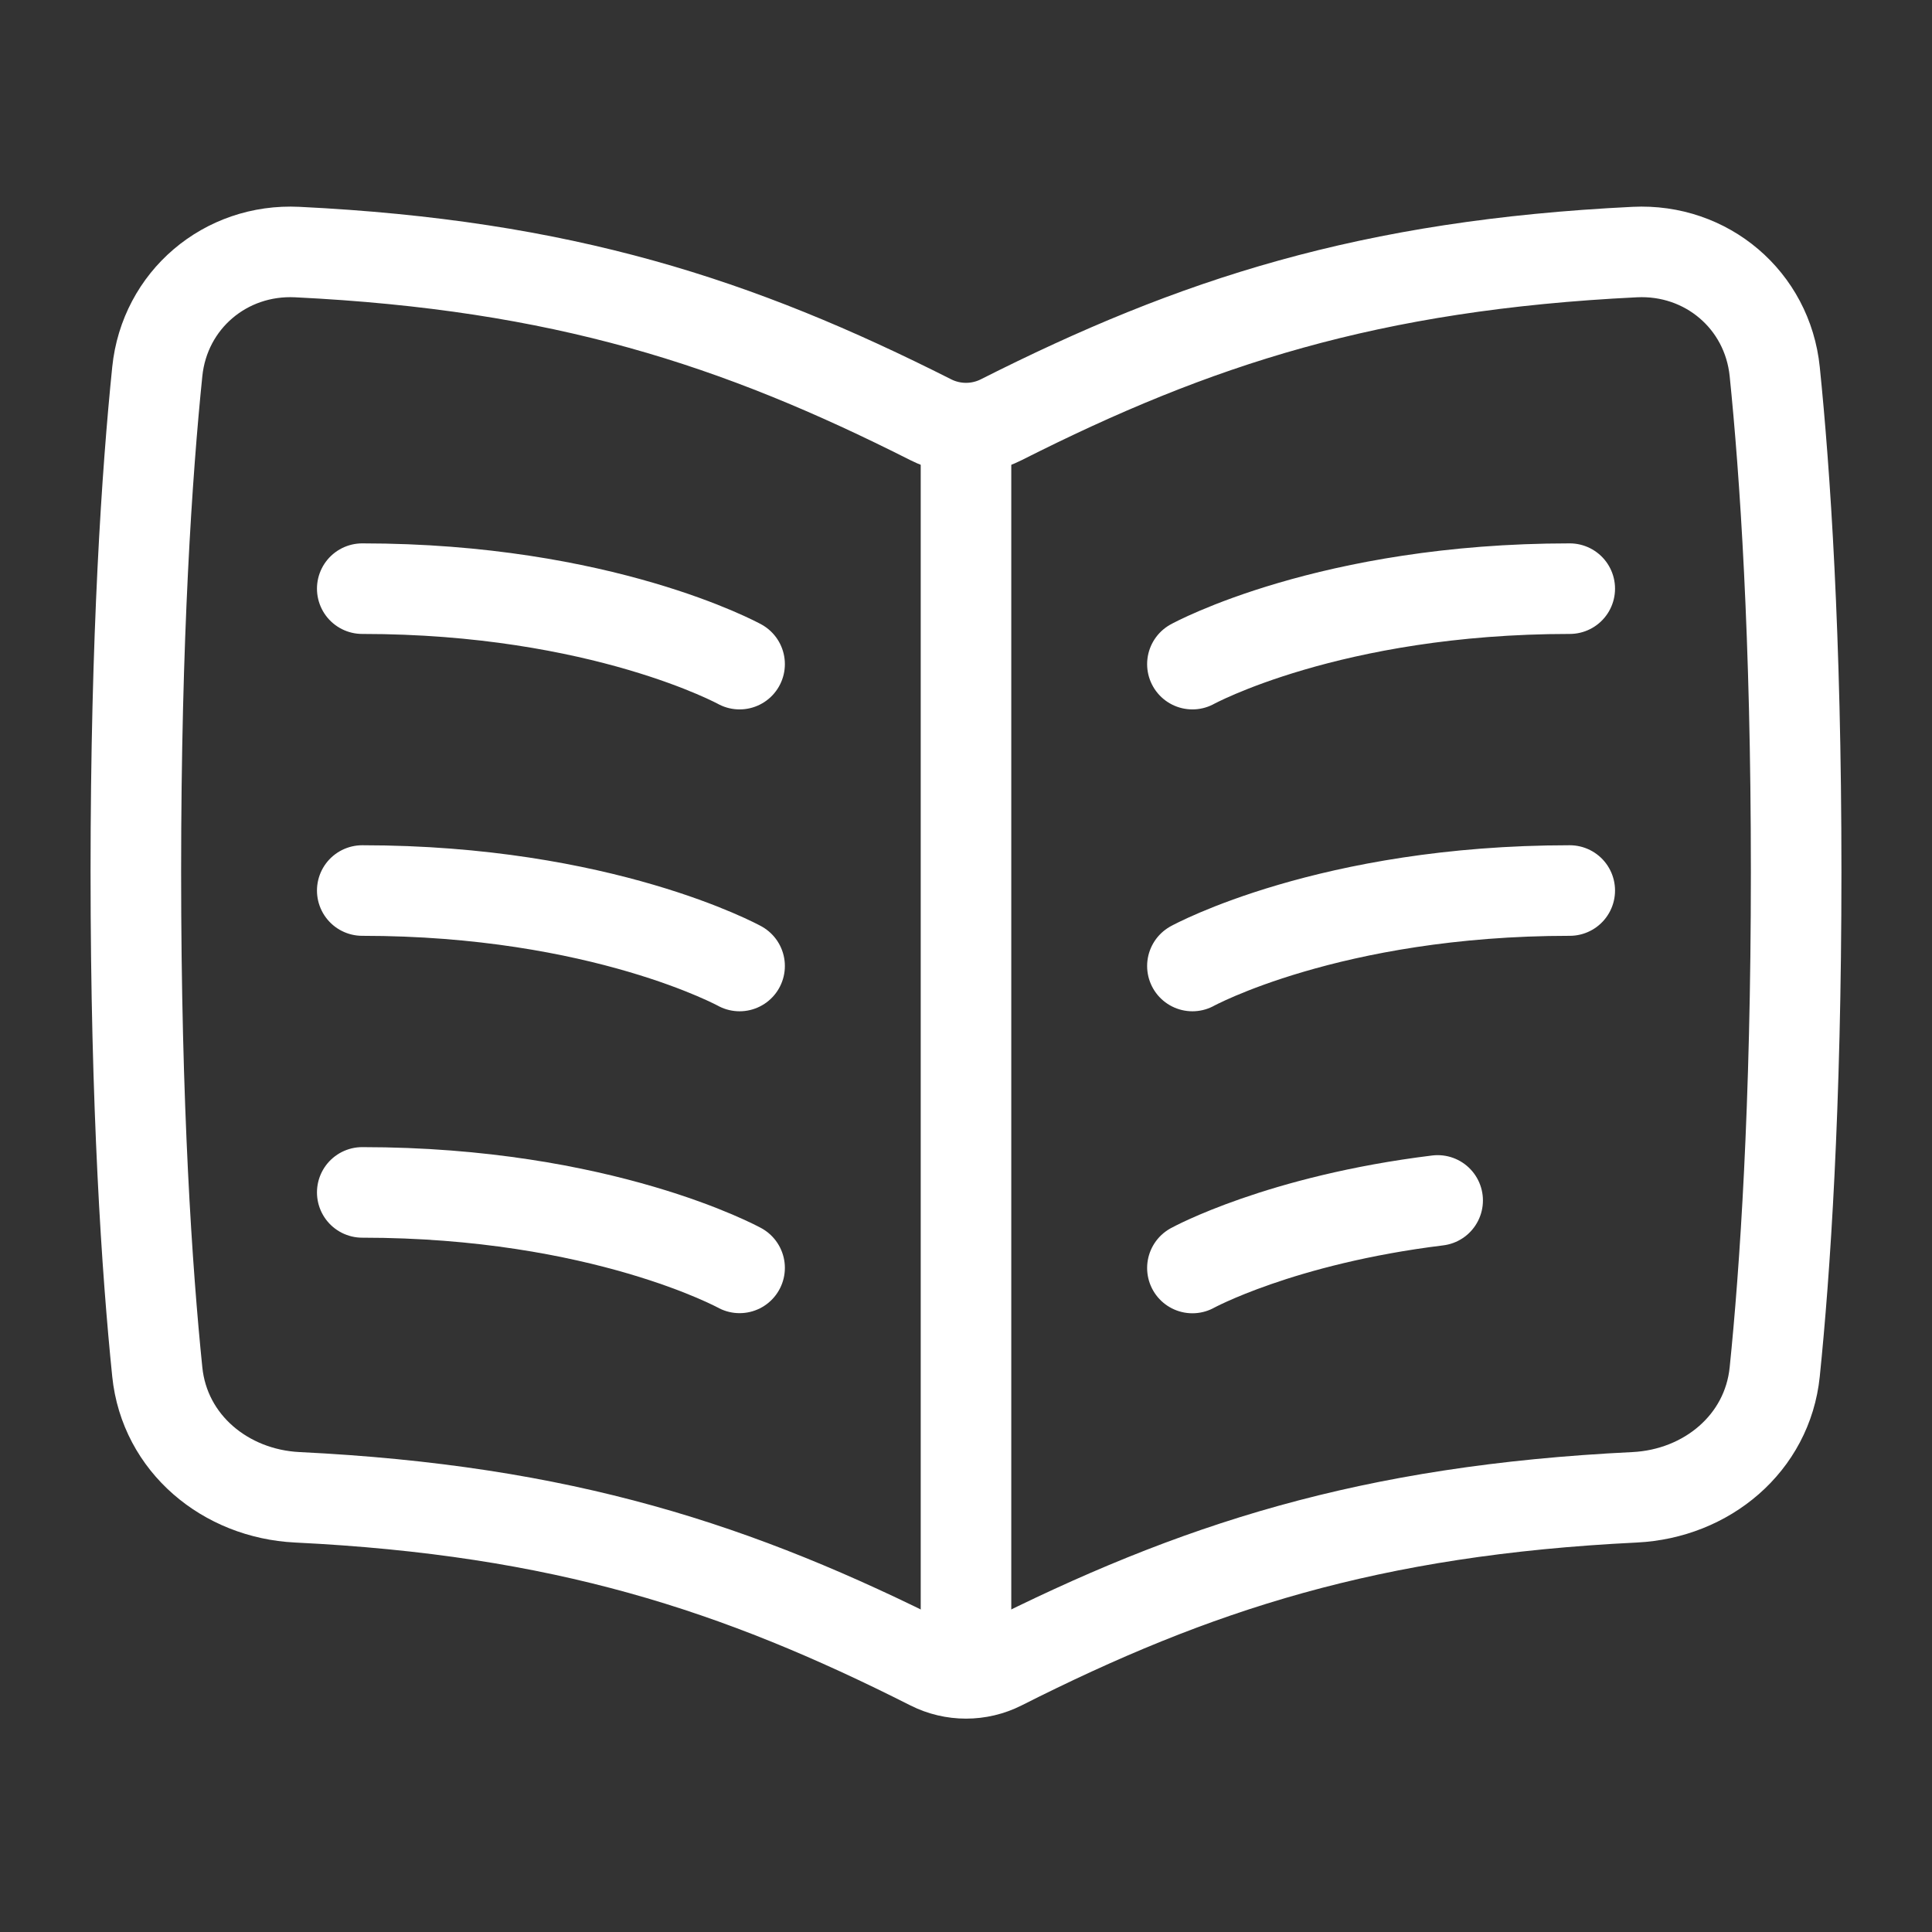
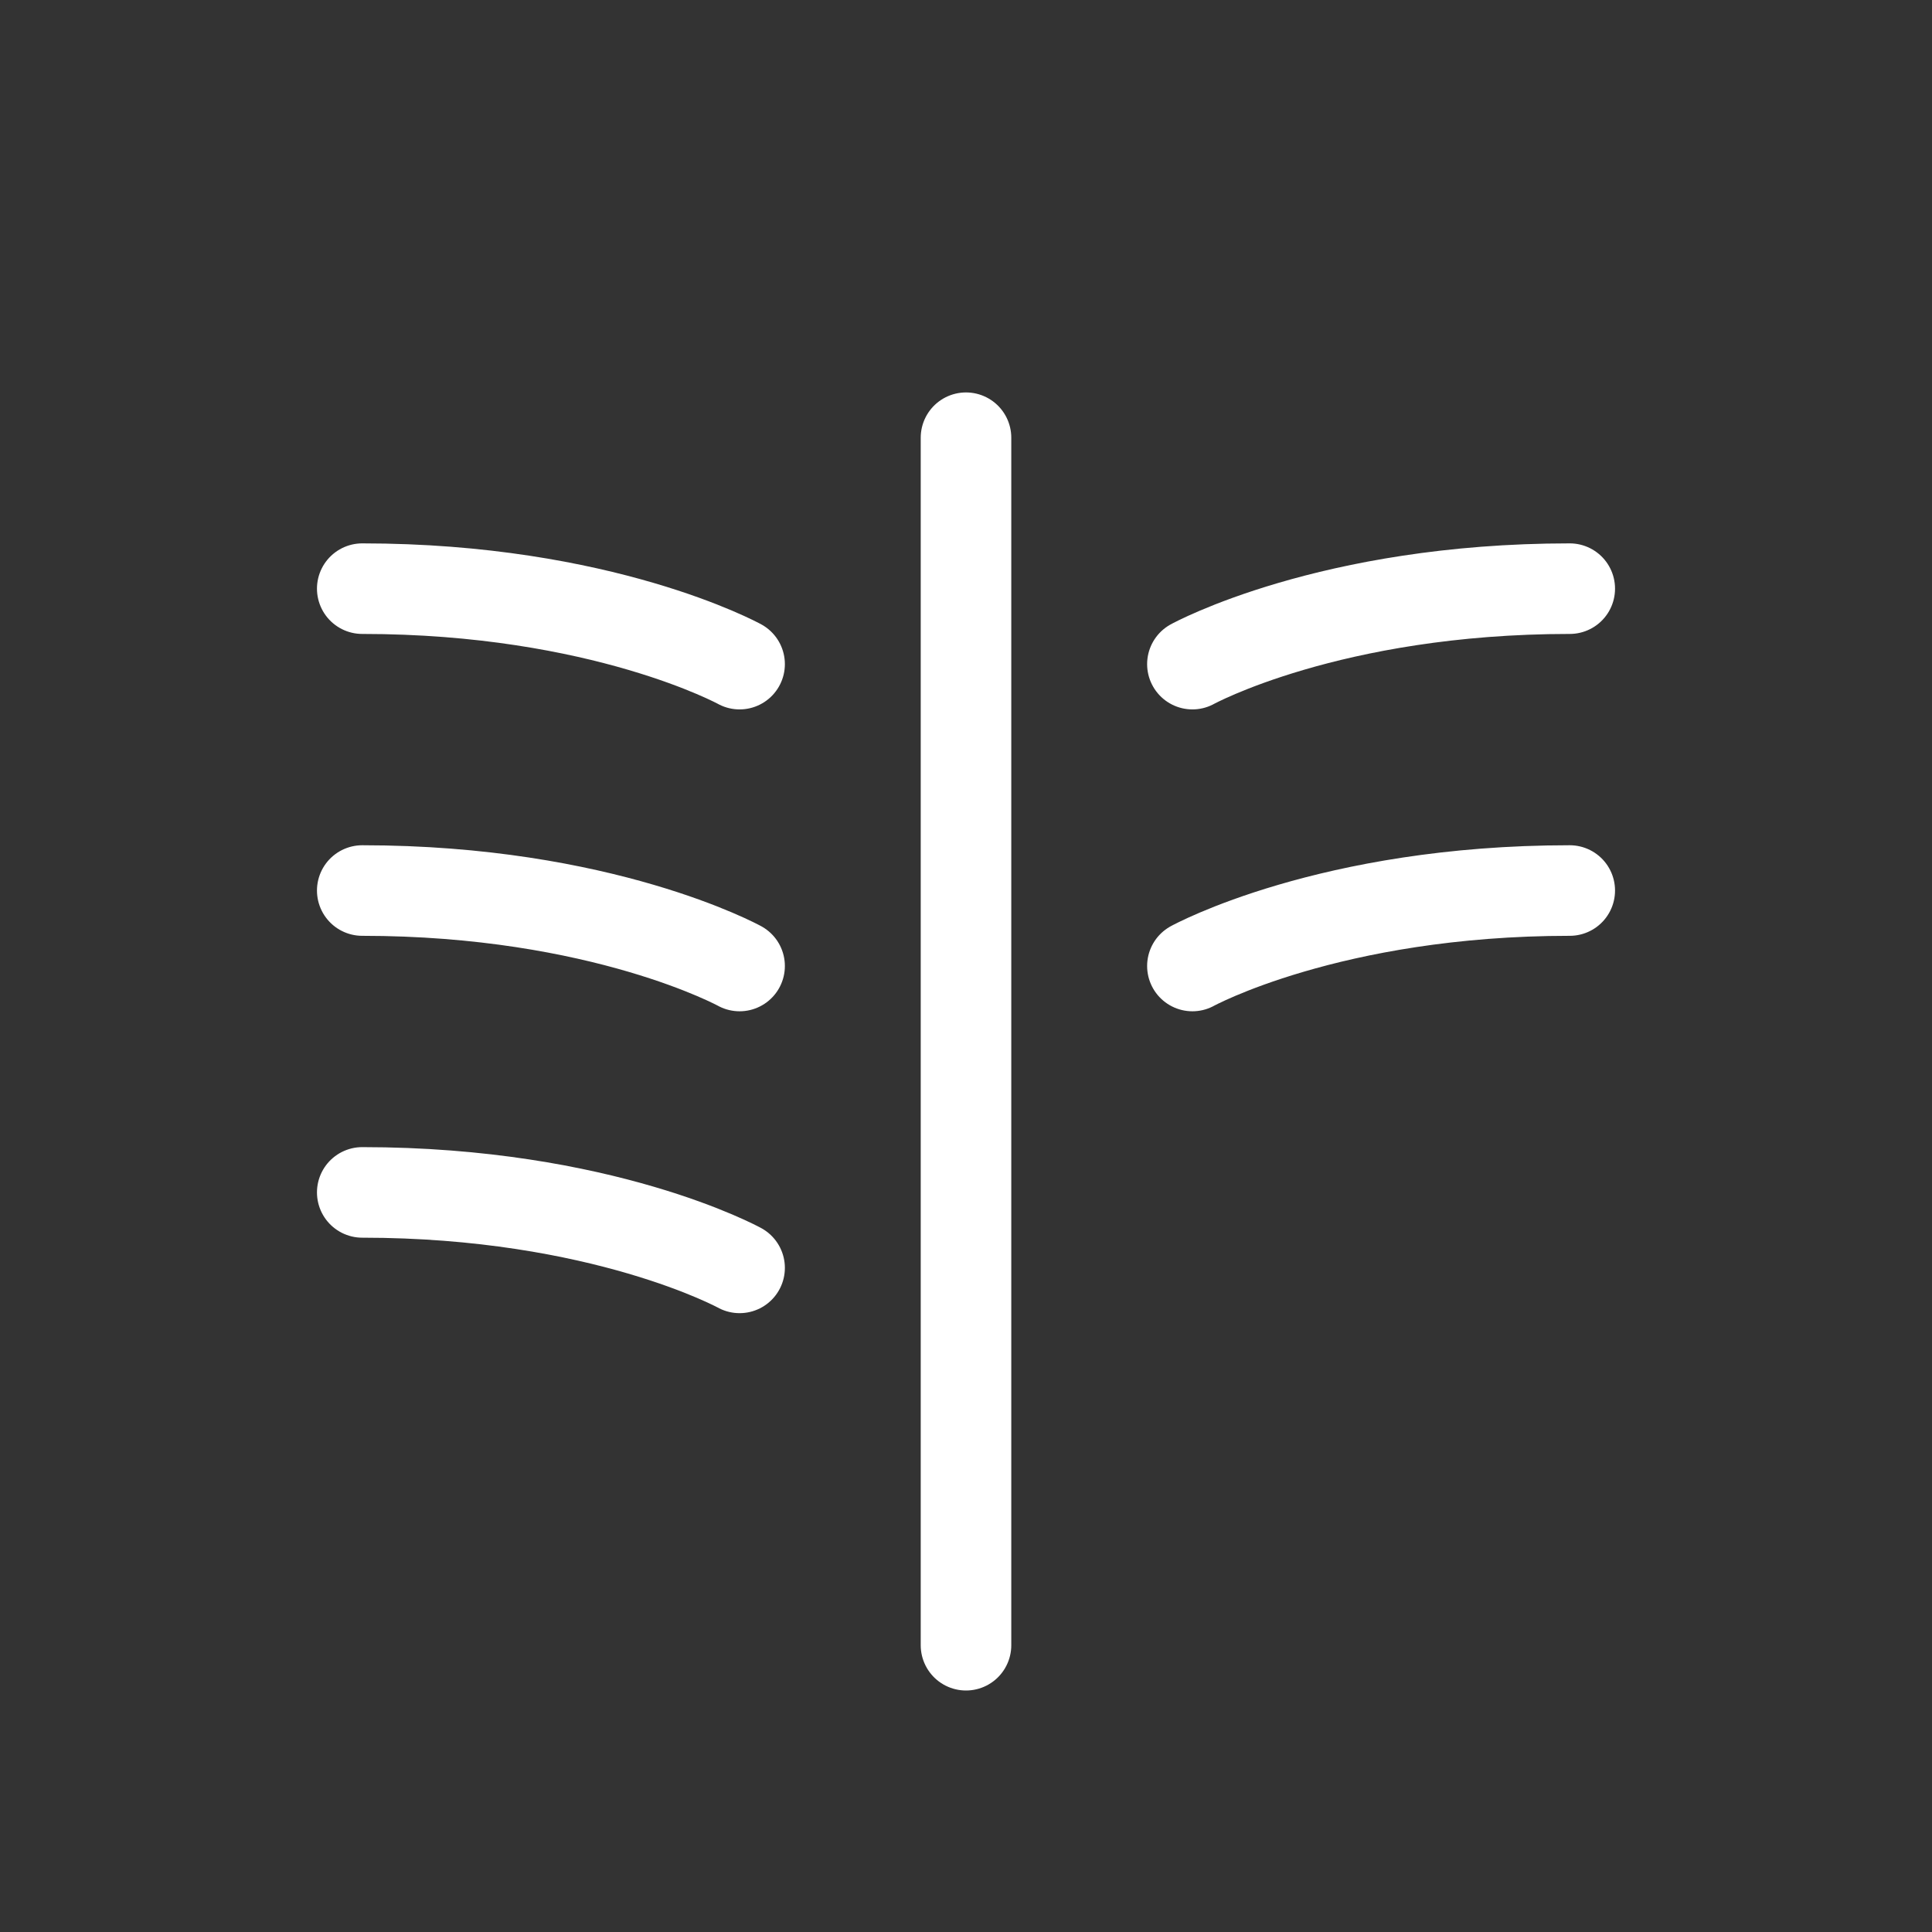
<svg xmlns="http://www.w3.org/2000/svg" width="32" height="32" viewBox="0 0 32 32" fill="none">
  <rect x="0" y="0" width="32" height="32" fill="#333333" stroke="none" />
-   <path d="M27.076 24.8C22.679 25.015 19.788 25.958 16.582 27.578C16.216 27.762 15.784 27.762 15.418 27.578C12.212 25.958 9.321 25.015 4.924 24.8C3.734 24.741 2.726 23.909 2.605 22.723C2.436 21.068 2.25 18.357 2.25 14.439C2.25 10.522 2.436 7.811 2.605 6.155C2.726 4.97 3.734 4.116 4.924 4.175C9.321 4.39 12.212 5.333 15.418 6.953C15.784 7.137 16.216 7.137 16.582 6.953C19.788 5.333 22.679 4.39 27.076 4.175C28.266 4.116 29.274 4.97 29.395 6.155C29.564 7.811 29.75 10.522 29.75 14.439C29.75 18.357 29.564 21.068 29.395 22.723C29.274 23.909 28.266 24.741 27.076 24.8Z" stroke="white" stroke-width="1.5" stroke-linecap="round" stroke-linejoin="round" />
  <path d="M16 7.25V27.25" stroke="white" stroke-width="1.5" stroke-linecap="round" stroke-linejoin="round" />
  <path d="M12.25 11C12.25 11 9.977 9.75 6 9.75" stroke="white" stroke-width="1.5" stroke-linecap="round" stroke-linejoin="round" />
  <path d="M19.75 11C19.75 11 22.023 9.75 26 9.75" stroke="white" stroke-width="1.5" stroke-linecap="round" stroke-linejoin="round" />
  <path d="M12.25 16C12.25 16 9.977 14.75 6 14.75" stroke="white" stroke-width="1.5" stroke-linecap="round" stroke-linejoin="round" />
  <path d="M19.75 16C19.75 16 22.023 14.75 26 14.75" stroke="white" stroke-width="1.5" stroke-linecap="round" stroke-linejoin="round" />
  <path d="M12.25 21C12.25 21 9.977 19.75 6 19.75" stroke="white" stroke-width="1.5" stroke-linecap="round" stroke-linejoin="round" />
-   <path d="M19.75 21.002C19.75 21.002 21.201 20.204 23.812 19.883" stroke="white" stroke-width="1.5" stroke-linecap="round" stroke-linejoin="round" />
</svg>